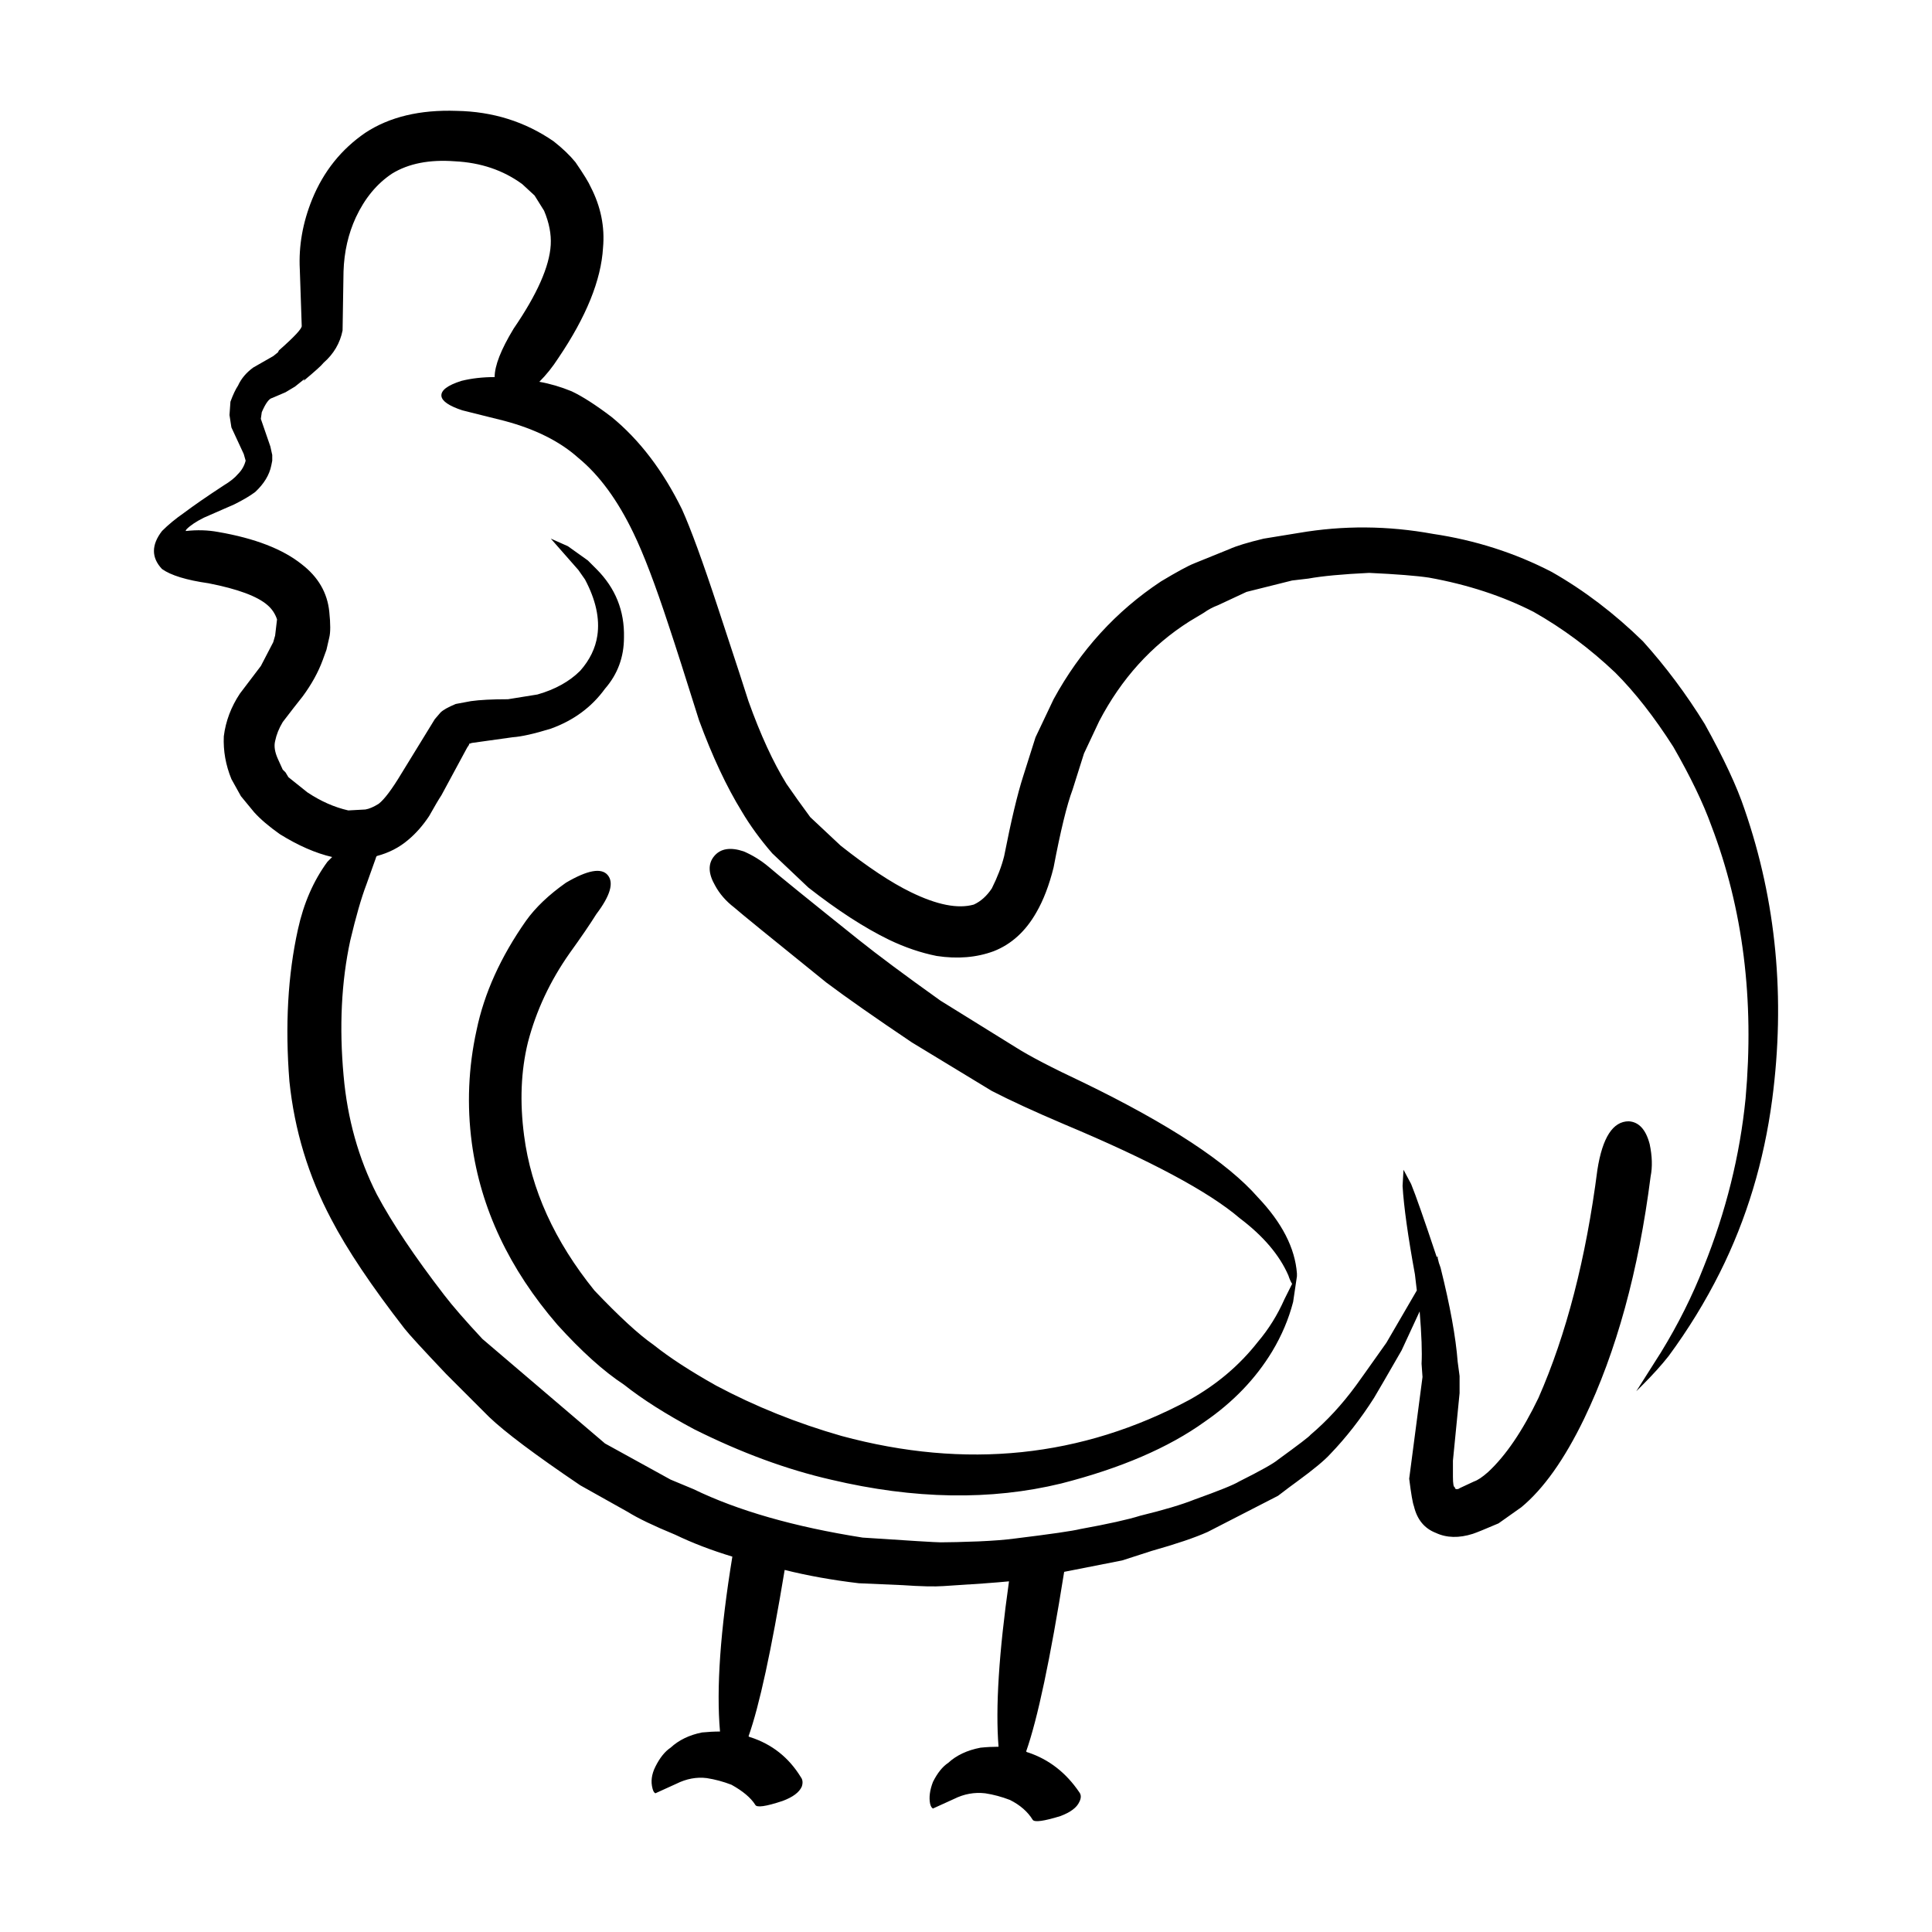
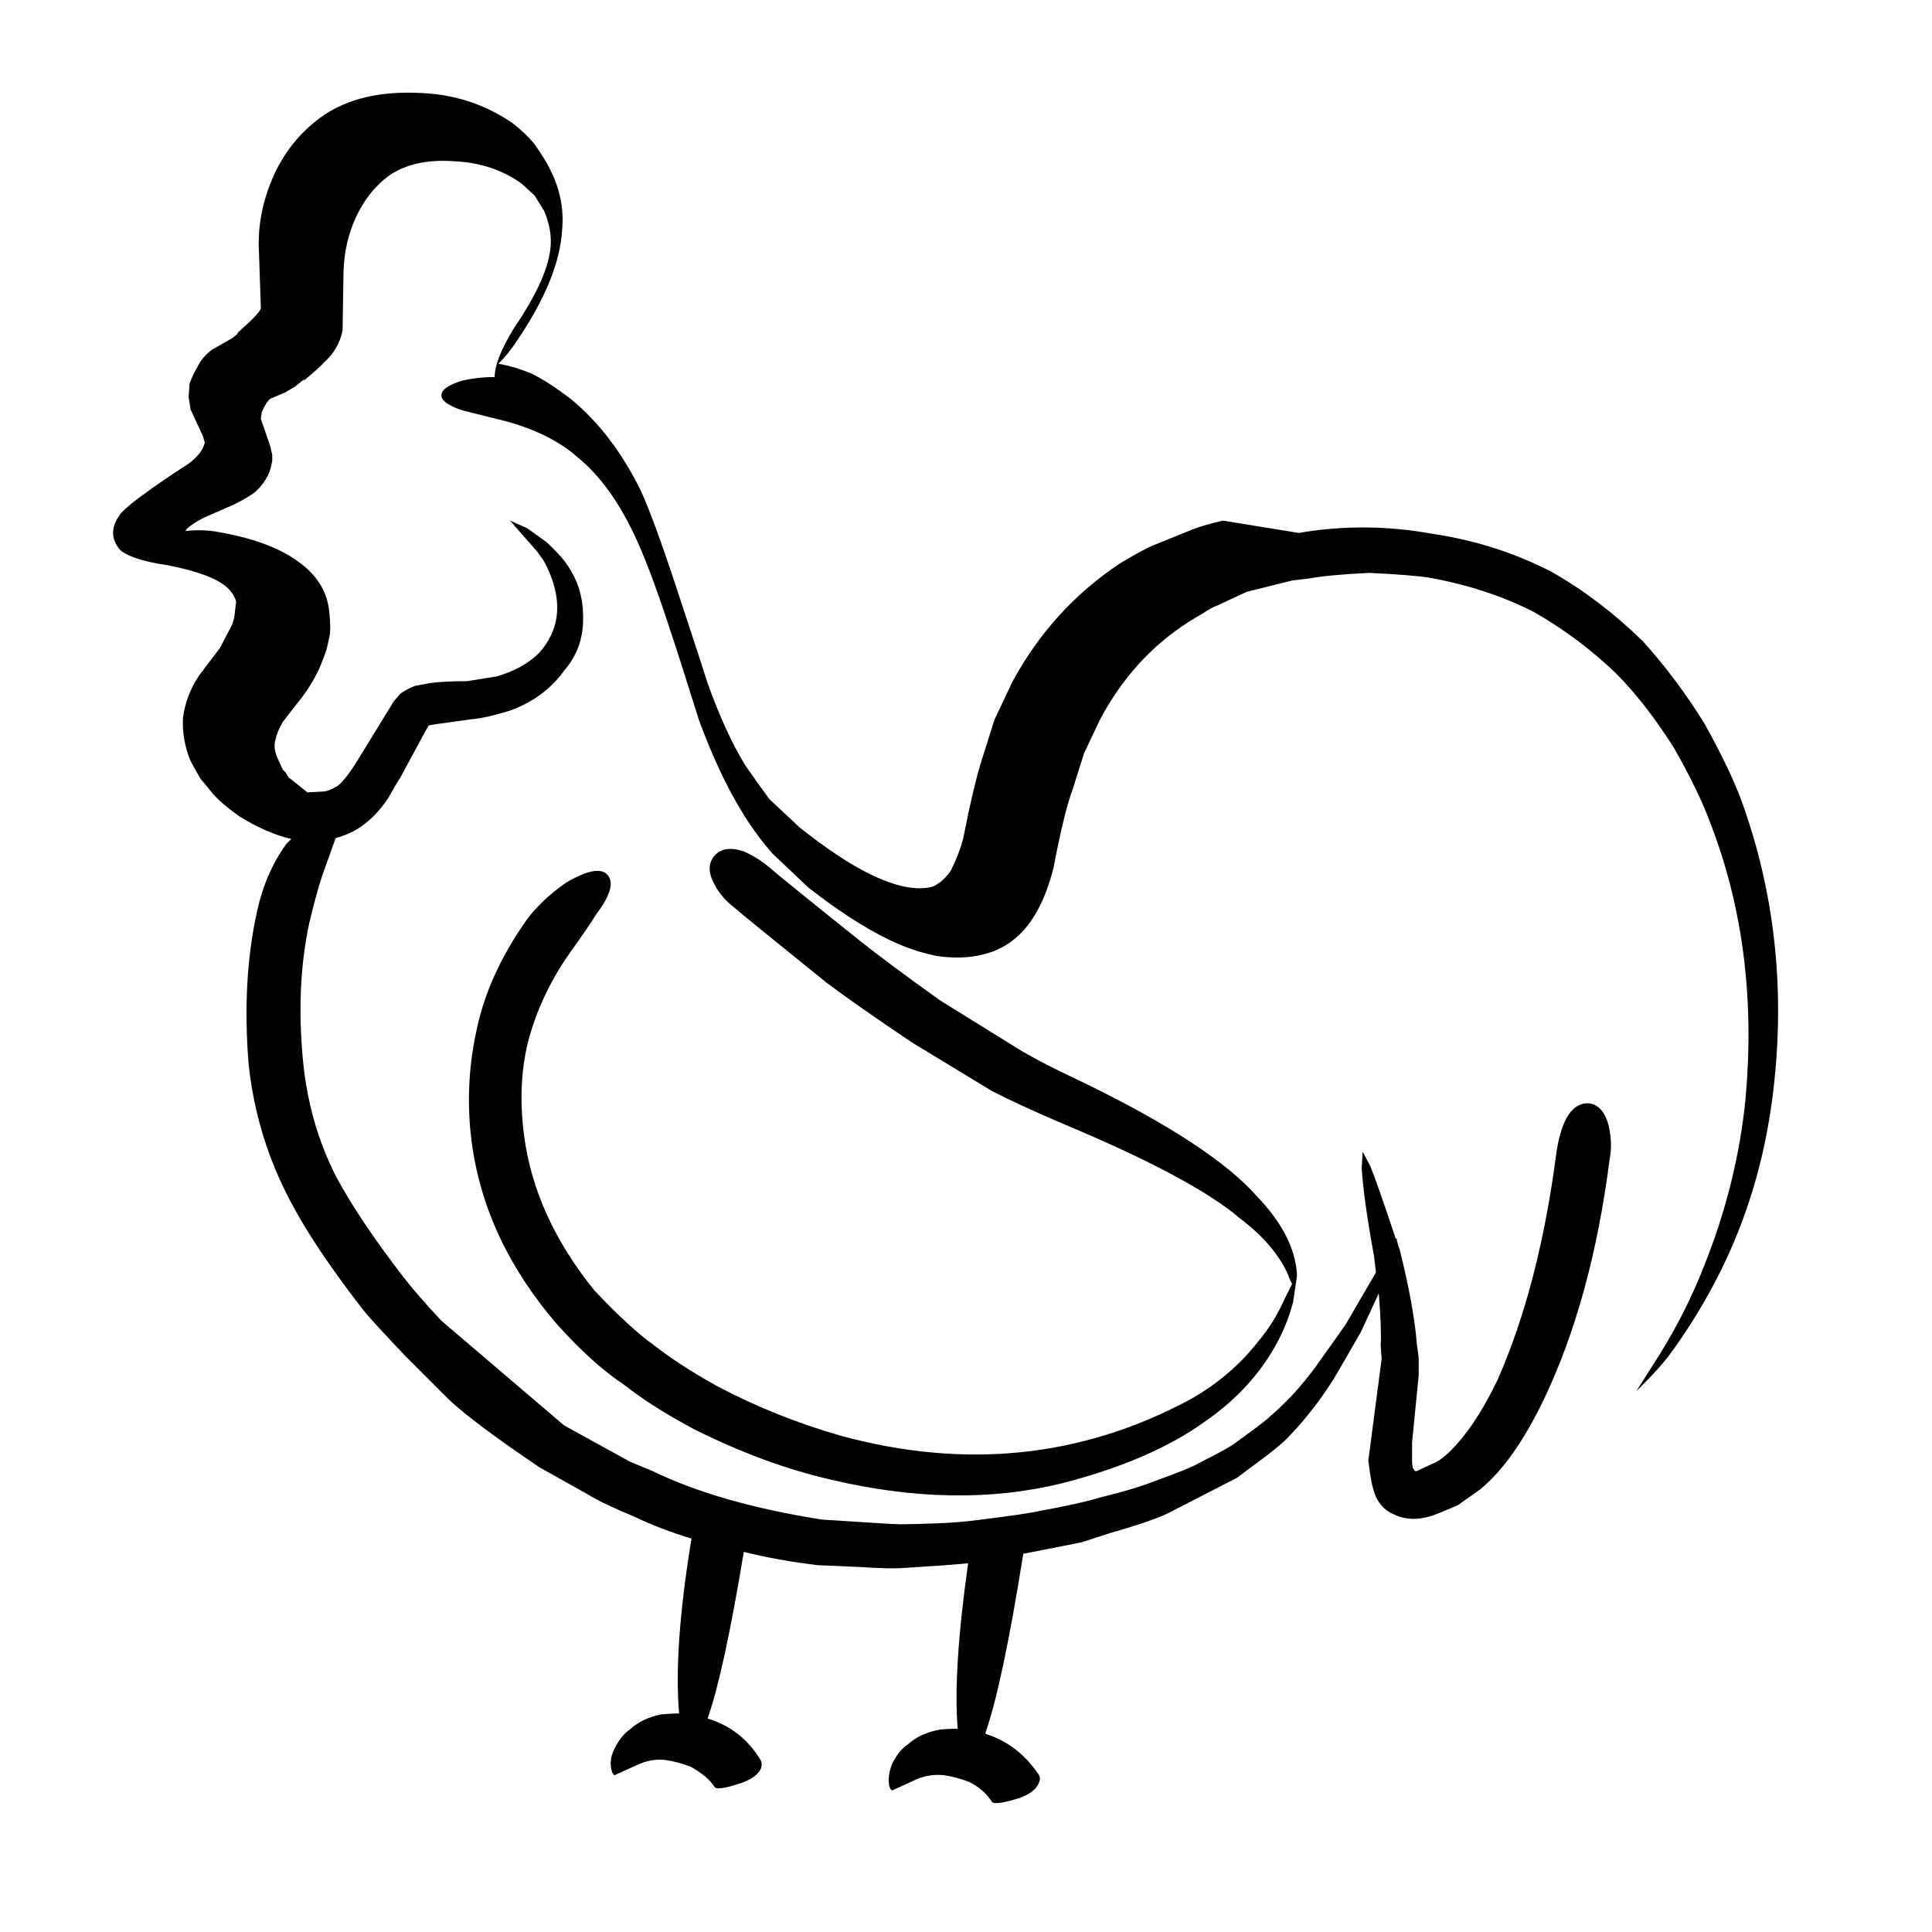
<svg xmlns="http://www.w3.org/2000/svg" fill="#000000" width="800px" height="800px" version="1.1" viewBox="144 144 512 512">
-   <path d="m488.2 285.23c11.754-2.016 23.594-1.93 35.52 0.25 11.25 1.676 21.75 5.039 31.488 10.078 8.566 4.871 16.625 11 24.184 18.391 6.047 6.715 11.504 14.02 16.375 21.914 5.039 9.07 8.566 16.625 10.578 22.672 8.398 24.348 10.832 49.961 7.305 76.832-2.18 16.461-6.801 31.738-13.855 45.848-3.863 7.723-8.398 15.113-13.602 22.168-1.848 2.352-4.195 4.953-7.055 7.809l-1.512 1.512 6.551-10.328c4.535-7.387 8.312-14.941 11.336-22.672 5.879-14.609 9.574-29.473 11.082-44.586 2.352-26.199-0.672-50.297-9.07-72.297-2.18-6.047-5.543-13.012-10.078-20.906-5.039-7.891-10.16-14.445-15.367-19.648-6.715-6.383-13.941-11.754-21.664-16.121-8.227-4.195-17.469-7.227-27.711-9.07-3.359-0.504-8.652-0.922-15.871-1.258-7.055 0.336-12.426 0.84-16.121 1.512l-4.281 0.504-12.09 3.023-7.559 3.527c-1.344 0.504-2.606 1.176-3.777 2.016l-3.777 2.266c-10.078 6.383-18.051 15.199-23.93 26.449l-4.031 8.566-3.023 9.574c-1.512 4.031-3.188 10.918-5.039 20.656-1.176 4.707-2.691 8.652-4.535 11.84-2.852 5.039-6.629 8.484-11.336 10.328-4.535 1.676-9.574 2.102-15.113 1.258-4.195-0.84-8.398-2.266-12.594-4.281-6.551-3.188-13.684-7.809-21.41-13.855l-9.574-9.07c-3.188-3.691-5.879-7.387-8.062-11.082-4.031-6.551-7.809-14.609-11.336-24.184-3.527-11.25-6.211-19.648-8.062-25.191-3.527-10.746-6.637-18.895-9.32-24.434-4.195-8.73-9.07-15.367-14.609-19.902-4.871-4.367-11.422-7.644-19.648-9.824-5.371-1.344-9.07-2.266-11.082-2.769-3.527-1.176-5.375-2.434-5.543-3.777-0.168-1.512 1.598-2.856 5.289-4.031 2.691-0.672 5.629-1.008 8.816-1.008 0-3.023 1.676-7.305 5.039-12.848 6.211-9.07 9.488-16.461 9.824-22.168 0.168-2.852-0.418-5.879-1.762-9.07-1.176-1.848-2.016-3.188-2.519-4.031l-3.273-3.023c-5.039-3.691-11-5.707-17.887-6.047-6.715-0.504-12.262 0.59-16.625 3.273-4.031 2.684-7.219 6.551-9.574 11.586-2.016 4.367-3.109 9.148-3.273 14.359l-0.25 15.617c-0.672 3.359-2.348 6.211-5.039 8.566-0.504 0.672-2.266 2.266-5.289 4.785l0.25-0.504-2.519 2.016-2.519 1.512-3.527 1.512c-0.84 0.168-1.762 1.426-2.769 3.777l-0.25 1.762 2.519 7.305 0.504 2.266v1.512l-0.25 1.258c-0.504 2.519-1.93 4.871-4.281 7.055-1.344 1.008-3.188 2.102-5.543 3.273l-8.062 3.527c-2.016 1.008-3.527 2.016-4.535 3.023-0.168 0.168-0.25 0.332-0.25 0.504 3.023-0.336 5.879-0.25 8.566 0.25 9.738 1.676 17.129 4.535 22.168 8.566 4.367 3.359 6.801 7.559 7.305 12.594 0.332 3.188 0.332 5.457 0 6.801l-0.754 3.273-1.008 2.769c-1.176 3.188-2.938 6.383-5.289 9.574-1.344 1.676-3.109 3.945-5.289 6.801-1.008 1.676-1.676 3.359-2.016 5.039-0.336 1.344-0.086 2.938 0.754 4.785l1.258 2.769 0.754 0.754 0.754 1.258 5.039 4.031c3.527 2.348 7.141 3.945 10.832 4.785l4.535-0.25c1.008-0.168 2.18-0.672 3.527-1.512 1.512-1.176 3.527-3.863 6.047-8.062l8.816-14.359 1.512-1.762c0.672-0.672 2.016-1.426 4.031-2.266l4.031-0.754c2.352-0.332 5.629-0.504 9.824-0.504l7.809-1.258c4.707-1.344 8.484-3.441 11.336-6.297 2.519-2.852 4.031-5.961 4.535-9.32 0.672-4.535-0.418-9.488-3.273-14.863l-1.762-2.519-7.305-8.312 4.535 2.016 5.289 3.777 2.266 2.266c5.039 5.039 7.473 11.082 7.305 18.137 0 5.211-1.676 9.742-5.039 13.602-3.527 4.871-8.312 8.398-14.359 10.578-4.367 1.344-7.723 2.102-10.078 2.266l-10.832 1.512-0.754 0.25v0.25l-0.504 0.754-6.801 12.594c-0.672 1.008-1.762 2.852-3.273 5.543-1.676 2.519-3.527 4.621-5.543 6.297-2.352 2.016-5.125 3.441-8.312 4.281-0.168 0.172-0.25 0.336-0.25 0.504l-2.519 7.055c-1.344 3.527-2.769 8.484-4.281 14.863-2.352 10.918-2.938 22.836-1.762 35.77 1.008 11.422 3.945 21.914 8.816 31.488 4.031 7.559 9.992 16.461 17.887 26.703 2.188 2.856 5.543 6.715 10.078 11.586l32.496 27.711 17.383 9.574 6.047 2.519c11.754 5.707 26.703 9.992 44.84 12.848 12.594 0.84 19.48 1.258 20.656 1.258 2.352 0 5.707-0.086 10.078-0.25 3.863-0.168 7.055-0.418 9.574-0.754 9.574-1.176 15.367-2.016 17.383-2.519 7.391-1.344 12.68-2.519 15.871-3.527 6.211-1.512 11-2.938 14.359-4.281 6.551-2.348 10.496-3.945 11.84-4.785 5.707-2.856 9.148-4.785 10.328-5.793 5.543-4.031 8.398-6.211 8.566-6.551 4.367-3.691 8.398-8.062 12.09-13.098 0.504-0.672 3.188-4.449 8.062-11.336l8.062-13.855c-0.168-1.344-0.332-2.769-0.504-4.281-1.848-10.078-2.938-17.887-3.273-23.426l0.25-4.281 2.016 3.777c1.176 2.856 3.441 9.32 6.801 19.398l0.25-0.25v0.504c0.168 0.84 0.418 1.676 0.754 2.519 2.519 10.078 4.031 18.391 4.535 24.938l0.504 3.777v4.535l-1.762 17.887v4.281c0 1.848 0.168 2.769 0.504 2.769 0 0.336 0.172 0.504 0.504 0.504 0.336 0 0.59-0.086 0.754-0.25l3.777-1.762c1.008-0.336 2.266-1.176 3.777-2.519 4.707-4.367 9.152-10.918 13.352-19.648 7.387-16.793 12.594-36.945 15.617-60.457 1.344-8.566 4.117-12.848 8.312-12.848 2.684 0.168 4.535 2.188 5.543 6.047 0.672 3.188 0.754 6.047 0.25 8.566-3.188 25.023-9.07 46.438-17.633 64.234-5.203 10.746-10.746 18.559-16.625 23.426l-6.047 4.281c-3.527 1.512-5.793 2.434-6.801 2.769-3.691 1.176-6.969 1.09-9.824-0.25-3.023-1.176-4.953-3.527-5.793-7.055-0.332-0.84-0.754-3.273-1.258-7.305l3.527-26.953-0.25-3.527c0.172-3.023 0-7.644-0.504-13.855-1.344 2.856-2.938 6.297-4.785 10.328-3.863 6.715-6.297 10.918-7.305 12.594-3.527 5.543-7.387 10.496-11.586 14.863-1.512 1.676-4.449 4.117-8.816 7.305-1.176 0.84-2.856 2.102-5.039 3.777l-18.641 9.574c-3.359 1.512-8.312 3.188-14.863 5.039l-7.809 2.519-15.367 3.023c-3.691 23.176-7.055 39.047-10.078 47.609 0.168 0.172 0.336 0.25 0.504 0.25 5.543 1.848 10.078 5.371 13.602 10.578 0.504 0.676 0.504 1.512 0 2.519-0.672 1.512-2.348 2.769-5.039 3.777-4.367 1.344-6.801 1.676-7.305 1.008-1.344-2.18-3.359-3.945-6.047-5.289-2.18-0.84-4.367-1.43-6.551-1.762-2.856-0.336-5.629 0.168-8.312 1.512l-5.543 2.519c-0.336-0.168-0.59-0.59-0.754-1.258-0.336-1.676-0.086-3.606 0.754-5.793 1.176-2.352 2.519-4.031 4.031-5.039 2.188-2.016 5.039-3.359 8.566-4.031 1.676-0.172 3.273-0.25 4.785-0.25-0.84-10.242 0.086-24.852 2.769-43.832-3.359 0.332-9.152 0.754-17.383 1.258-2.352 0.168-5.961 0.086-10.832-0.25l-11.586-0.504c-7.055-0.84-13.602-2.016-19.648-3.527-3.527 21.328-6.715 36.023-9.574 44.082 0.168 0.168 0.336 0.25 0.504 0.25 5.707 1.848 10.16 5.375 13.352 10.578 0.504 0.672 0.59 1.512 0.25 2.519-0.672 1.512-2.352 2.769-5.039 3.777-4.535 1.512-6.969 1.848-7.305 1.008-1.176-1.848-3.273-3.613-6.297-5.289-2.18-0.84-4.367-1.426-6.551-1.762-2.691-0.332-5.375 0.172-8.062 1.512l-5.543 2.519c-0.336-0.168-0.59-0.59-0.754-1.258-0.504-1.848-0.25-3.777 0.754-5.793 1.176-2.352 2.519-4.031 4.031-5.039 2.188-2.016 4.953-3.359 8.312-4.031 1.676-0.168 3.273-0.25 4.785-0.25-1.008-11.422 0.086-26.867 3.273-46.352-5.543-1.676-10.578-3.606-15.113-5.793-5.707-2.352-9.906-4.367-12.594-6.047l-12.594-7.055c-11.926-8.062-19.98-14.105-24.184-18.137l-11.336-11.336c-6.211-6.551-9.91-10.578-11.082-12.09-8.73-11.25-15.199-20.906-19.398-28.969-6.047-11.422-9.742-23.594-11.082-36.527-1.176-14.777-0.418-28.215 2.266-40.305 1.512-6.887 4.109-12.848 7.809-17.887l1.258-1.258c-4.367-1.008-8.984-3.023-13.855-6.047-2.856-2.016-5.125-3.945-6.801-5.793l-3.527-4.281-2.519-4.535c-1.512-3.691-2.188-7.473-2.016-11.336 0.504-4.031 1.93-7.809 4.281-11.336l5.543-7.305 3.273-6.297 0.504-1.762 0.504-4.281c-0.504-1.512-1.344-2.769-2.519-3.777-2.684-2.352-7.894-4.281-15.617-5.793-5.879-0.84-9.992-2.102-12.344-3.777-2.852-3.023-2.852-6.383 0-10.078 1.676-1.676 3.613-3.273 5.793-4.785 2.684-2.016 6.211-4.449 10.578-7.305 1.676-1.008 2.938-2.016 3.777-3.023 1.008-1.008 1.676-2.188 2.016-3.527l-0.504-1.762-3.273-7.055-0.504-3.273 0.25-3.527c0.672-1.848 1.344-3.273 2.016-4.281 0.84-1.848 2.188-3.441 4.031-4.785l5.289-3.023 1.258-1.008 0.25-0.504c4.195-3.691 6.211-5.879 6.047-6.551l-0.504-14.863c-0.332-6.211 0.754-12.43 3.273-18.641 3.023-7.391 7.723-13.266 14.105-17.633 6.383-4.195 14.445-6.133 24.184-5.793 9.574 0.168 18.137 2.852 25.695 8.062 2.352 1.848 4.281 3.691 5.793 5.543 2.188 3.188 3.527 5.375 4.031 6.551 2.684 5.203 3.777 10.578 3.273 16.121-0.504 8.566-4.449 18.305-11.84 29.223-1.512 2.352-3.188 4.449-5.039 6.297 2.856 0.504 5.707 1.344 8.566 2.519 2.852 1.344 6.383 3.613 10.578 6.801 7.387 6.047 13.602 14.188 18.641 24.434 2.352 5.211 5.543 13.941 9.574 26.199 4.871 14.777 7.559 23.008 8.062 24.688 3.188 8.902 6.551 16.207 10.078 21.914 1.848 2.684 3.945 5.629 6.297 8.816l8.062 7.559c7.219 5.707 13.438 9.824 18.641 12.344 6.887 3.359 12.426 4.449 16.625 3.273 1.848-0.84 3.441-2.266 4.785-4.281 1.512-3.023 2.606-5.879 3.273-8.566 1.848-9.402 3.527-16.461 5.039-21.16l3.273-10.328 4.785-10.078c7.055-12.93 16.539-23.34 28.465-31.234 4.195-2.519 7.141-4.117 8.816-4.785l9.32-3.777c1.848-0.84 4.867-1.762 9.07-2.769zm-57.18 145.61c22.836 11.082 38.289 21.242 46.352 30.48 6.383 6.715 9.824 13.438 10.328 20.152v0.754l-1.008 6.801c-1.176 4.535-3.023 8.902-5.543 13.098-4.367 7.219-10.328 13.438-17.887 18.641-9.574 6.887-22.254 12.344-38.039 16.375-18.641 4.535-38.961 4.195-60.961-1.008-11.754-2.684-23.844-7.141-36.273-13.352-7.559-4.031-13.77-7.977-18.641-11.84-5.375-3.527-11.25-8.816-17.633-15.871-12.762-14.781-20.32-30.816-22.672-48.113-1.344-10.078-0.926-20.066 1.258-29.977 2.016-9.742 6.383-19.398 13.098-28.969 2.519-3.527 6.047-6.887 10.578-10.078 5.707-3.359 9.406-4.031 11.082-2.016 1.676 2.016 0.672 5.457-3.023 10.328-1.676 2.684-4.031 6.133-7.055 10.328-5.203 7.391-8.902 15.285-11.082 23.68-1.848 7.559-2.18 15.785-1.008 24.688 1.848 14.273 8.062 27.961 18.641 41.059 6.551 6.887 11.754 11.672 15.617 14.359 4.195 3.359 9.742 6.969 16.625 10.832 10.41 5.543 21.496 9.992 33.25 13.352 32.918 8.902 63.645 5.715 92.195-9.574 7.219-4.031 13.266-9.148 18.137-15.367 2.852-3.359 5.203-7.141 7.055-11.336l2.016-4.031c-0.336-0.504-0.672-1.258-1.008-2.266-2.348-5.375-6.629-10.414-12.848-15.113-8.227-7.055-23.766-15.367-46.602-24.938-7.894-3.359-14.273-6.297-19.145-8.816l-21.16-12.848c-9.738-6.551-17.297-11.84-22.672-15.871-14.777-11.926-22.922-18.559-24.434-19.902-2.18-1.676-3.863-3.613-5.039-5.793-1.848-3.188-1.93-5.793-0.25-7.809 1.676-2.016 4.281-2.434 7.809-1.258 2.352 1.008 4.535 2.352 6.551 4.031 2.519 2.18 10.496 8.652 23.93 19.398 5.039 4.031 12.258 9.406 21.664 16.121l19.902 12.344c3.699 2.352 9.664 5.461 17.895 9.324z" fill-rule="evenodd" />
+   <path d="m488.2 285.23c11.754-2.016 23.594-1.93 35.52 0.25 11.25 1.676 21.75 5.039 31.488 10.078 8.566 4.871 16.625 11 24.184 18.391 6.047 6.715 11.504 14.02 16.375 21.914 5.039 9.07 8.566 16.625 10.578 22.672 8.398 24.348 10.832 49.961 7.305 76.832-2.18 16.461-6.801 31.738-13.855 45.848-3.863 7.723-8.398 15.113-13.602 22.168-1.848 2.352-4.195 4.953-7.055 7.809l-1.512 1.512 6.551-10.328c4.535-7.387 8.312-14.941 11.336-22.672 5.879-14.609 9.574-29.473 11.082-44.586 2.352-26.199-0.672-50.297-9.07-72.297-2.18-6.047-5.543-13.012-10.078-20.906-5.039-7.891-10.16-14.445-15.367-19.648-6.715-6.383-13.941-11.754-21.664-16.121-8.227-4.195-17.469-7.227-27.711-9.07-3.359-0.504-8.652-0.922-15.871-1.258-7.055 0.336-12.426 0.84-16.121 1.512l-4.281 0.504-12.09 3.023-7.559 3.527c-1.344 0.504-2.606 1.176-3.777 2.016l-3.777 2.266c-10.078 6.383-18.051 15.199-23.93 26.449l-4.031 8.566-3.023 9.574c-1.512 4.031-3.188 10.918-5.039 20.656-1.176 4.707-2.691 8.652-4.535 11.84-2.852 5.039-6.629 8.484-11.336 10.328-4.535 1.676-9.574 2.102-15.113 1.258-4.195-0.84-8.398-2.266-12.594-4.281-6.551-3.188-13.684-7.809-21.41-13.855l-9.574-9.07c-3.188-3.691-5.879-7.387-8.062-11.082-4.031-6.551-7.809-14.609-11.336-24.184-3.527-11.25-6.211-19.648-8.062-25.191-3.527-10.746-6.637-18.895-9.32-24.434-4.195-8.73-9.07-15.367-14.609-19.902-4.871-4.367-11.422-7.644-19.648-9.824-5.371-1.344-9.07-2.266-11.082-2.769-3.527-1.176-5.375-2.434-5.543-3.777-0.168-1.512 1.598-2.856 5.289-4.031 2.691-0.672 5.629-1.008 8.816-1.008 0-3.023 1.676-7.305 5.039-12.848 6.211-9.07 9.488-16.461 9.824-22.168 0.168-2.852-0.418-5.879-1.762-9.07-1.176-1.848-2.016-3.188-2.519-4.031l-3.273-3.023c-5.039-3.691-11-5.707-17.887-6.047-6.715-0.504-12.262 0.59-16.625 3.273-4.031 2.684-7.219 6.551-9.574 11.586-2.016 4.367-3.109 9.148-3.273 14.359l-0.25 15.617c-0.672 3.359-2.348 6.211-5.039 8.566-0.504 0.672-2.266 2.266-5.289 4.785l0.25-0.504-2.519 2.016-2.519 1.512-3.527 1.512c-0.84 0.168-1.762 1.426-2.769 3.777l-0.25 1.762 2.519 7.305 0.504 2.266v1.512l-0.25 1.258c-0.504 2.519-1.93 4.871-4.281 7.055-1.344 1.008-3.188 2.102-5.543 3.273l-8.062 3.527c-2.016 1.008-3.527 2.016-4.535 3.023-0.168 0.168-0.25 0.332-0.25 0.504 3.023-0.336 5.879-0.25 8.566 0.25 9.738 1.676 17.129 4.535 22.168 8.566 4.367 3.359 6.801 7.559 7.305 12.594 0.332 3.188 0.332 5.457 0 6.801l-0.754 3.273-1.008 2.769c-1.176 3.188-2.938 6.383-5.289 9.574-1.344 1.676-3.109 3.945-5.289 6.801-1.008 1.676-1.676 3.359-2.016 5.039-0.336 1.344-0.086 2.938 0.754 4.785l1.258 2.769 0.754 0.754 0.754 1.258 5.039 4.031l4.535-0.25c1.008-0.168 2.18-0.672 3.527-1.512 1.512-1.176 3.527-3.863 6.047-8.062l8.816-14.359 1.512-1.762c0.672-0.672 2.016-1.426 4.031-2.266l4.031-0.754c2.352-0.332 5.629-0.504 9.824-0.504l7.809-1.258c4.707-1.344 8.484-3.441 11.336-6.297 2.519-2.852 4.031-5.961 4.535-9.32 0.672-4.535-0.418-9.488-3.273-14.863l-1.762-2.519-7.305-8.312 4.535 2.016 5.289 3.777 2.266 2.266c5.039 5.039 7.473 11.082 7.305 18.137 0 5.211-1.676 9.742-5.039 13.602-3.527 4.871-8.312 8.398-14.359 10.578-4.367 1.344-7.723 2.102-10.078 2.266l-10.832 1.512-0.754 0.25v0.25l-0.504 0.754-6.801 12.594c-0.672 1.008-1.762 2.852-3.273 5.543-1.676 2.519-3.527 4.621-5.543 6.297-2.352 2.016-5.125 3.441-8.312 4.281-0.168 0.172-0.25 0.336-0.25 0.504l-2.519 7.055c-1.344 3.527-2.769 8.484-4.281 14.863-2.352 10.918-2.938 22.836-1.762 35.77 1.008 11.422 3.945 21.914 8.816 31.488 4.031 7.559 9.992 16.461 17.887 26.703 2.188 2.856 5.543 6.715 10.078 11.586l32.496 27.711 17.383 9.574 6.047 2.519c11.754 5.707 26.703 9.992 44.84 12.848 12.594 0.84 19.48 1.258 20.656 1.258 2.352 0 5.707-0.086 10.078-0.25 3.863-0.168 7.055-0.418 9.574-0.754 9.574-1.176 15.367-2.016 17.383-2.519 7.391-1.344 12.68-2.519 15.871-3.527 6.211-1.512 11-2.938 14.359-4.281 6.551-2.348 10.496-3.945 11.84-4.785 5.707-2.856 9.148-4.785 10.328-5.793 5.543-4.031 8.398-6.211 8.566-6.551 4.367-3.691 8.398-8.062 12.09-13.098 0.504-0.672 3.188-4.449 8.062-11.336l8.062-13.855c-0.168-1.344-0.332-2.769-0.504-4.281-1.848-10.078-2.938-17.887-3.273-23.426l0.25-4.281 2.016 3.777c1.176 2.856 3.441 9.32 6.801 19.398l0.25-0.25v0.504c0.168 0.84 0.418 1.676 0.754 2.519 2.519 10.078 4.031 18.391 4.535 24.938l0.504 3.777v4.535l-1.762 17.887v4.281c0 1.848 0.168 2.769 0.504 2.769 0 0.336 0.172 0.504 0.504 0.504 0.336 0 0.59-0.086 0.754-0.25l3.777-1.762c1.008-0.336 2.266-1.176 3.777-2.519 4.707-4.367 9.152-10.918 13.352-19.648 7.387-16.793 12.594-36.945 15.617-60.457 1.344-8.566 4.117-12.848 8.312-12.848 2.684 0.168 4.535 2.188 5.543 6.047 0.672 3.188 0.754 6.047 0.25 8.566-3.188 25.023-9.07 46.438-17.633 64.234-5.203 10.746-10.746 18.559-16.625 23.426l-6.047 4.281c-3.527 1.512-5.793 2.434-6.801 2.769-3.691 1.176-6.969 1.09-9.824-0.25-3.023-1.176-4.953-3.527-5.793-7.055-0.332-0.84-0.754-3.273-1.258-7.305l3.527-26.953-0.25-3.527c0.172-3.023 0-7.644-0.504-13.855-1.344 2.856-2.938 6.297-4.785 10.328-3.863 6.715-6.297 10.918-7.305 12.594-3.527 5.543-7.387 10.496-11.586 14.863-1.512 1.676-4.449 4.117-8.816 7.305-1.176 0.84-2.856 2.102-5.039 3.777l-18.641 9.574c-3.359 1.512-8.312 3.188-14.863 5.039l-7.809 2.519-15.367 3.023c-3.691 23.176-7.055 39.047-10.078 47.609 0.168 0.172 0.336 0.25 0.504 0.25 5.543 1.848 10.078 5.371 13.602 10.578 0.504 0.676 0.504 1.512 0 2.519-0.672 1.512-2.348 2.769-5.039 3.777-4.367 1.344-6.801 1.676-7.305 1.008-1.344-2.18-3.359-3.945-6.047-5.289-2.18-0.84-4.367-1.43-6.551-1.762-2.856-0.336-5.629 0.168-8.312 1.512l-5.543 2.519c-0.336-0.168-0.59-0.59-0.754-1.258-0.336-1.676-0.086-3.606 0.754-5.793 1.176-2.352 2.519-4.031 4.031-5.039 2.188-2.016 5.039-3.359 8.566-4.031 1.676-0.172 3.273-0.25 4.785-0.25-0.84-10.242 0.086-24.852 2.769-43.832-3.359 0.332-9.152 0.754-17.383 1.258-2.352 0.168-5.961 0.086-10.832-0.25l-11.586-0.504c-7.055-0.84-13.602-2.016-19.648-3.527-3.527 21.328-6.715 36.023-9.574 44.082 0.168 0.168 0.336 0.25 0.504 0.25 5.707 1.848 10.16 5.375 13.352 10.578 0.504 0.672 0.59 1.512 0.25 2.519-0.672 1.512-2.352 2.769-5.039 3.777-4.535 1.512-6.969 1.848-7.305 1.008-1.176-1.848-3.273-3.613-6.297-5.289-2.18-0.84-4.367-1.426-6.551-1.762-2.691-0.332-5.375 0.172-8.062 1.512l-5.543 2.519c-0.336-0.168-0.59-0.59-0.754-1.258-0.504-1.848-0.25-3.777 0.754-5.793 1.176-2.352 2.519-4.031 4.031-5.039 2.188-2.016 4.953-3.359 8.312-4.031 1.676-0.168 3.273-0.25 4.785-0.25-1.008-11.422 0.086-26.867 3.273-46.352-5.543-1.676-10.578-3.606-15.113-5.793-5.707-2.352-9.906-4.367-12.594-6.047l-12.594-7.055c-11.926-8.062-19.98-14.105-24.184-18.137l-11.336-11.336c-6.211-6.551-9.91-10.578-11.082-12.09-8.73-11.25-15.199-20.906-19.398-28.969-6.047-11.422-9.742-23.594-11.082-36.527-1.176-14.777-0.418-28.215 2.266-40.305 1.512-6.887 4.109-12.848 7.809-17.887l1.258-1.258c-4.367-1.008-8.984-3.023-13.855-6.047-2.856-2.016-5.125-3.945-6.801-5.793l-3.527-4.281-2.519-4.535c-1.512-3.691-2.188-7.473-2.016-11.336 0.504-4.031 1.93-7.809 4.281-11.336l5.543-7.305 3.273-6.297 0.504-1.762 0.504-4.281c-0.504-1.512-1.344-2.769-2.519-3.777-2.684-2.352-7.894-4.281-15.617-5.793-5.879-0.84-9.992-2.102-12.344-3.777-2.852-3.023-2.852-6.383 0-10.078 1.676-1.676 3.613-3.273 5.793-4.785 2.684-2.016 6.211-4.449 10.578-7.305 1.676-1.008 2.938-2.016 3.777-3.023 1.008-1.008 1.676-2.188 2.016-3.527l-0.504-1.762-3.273-7.055-0.504-3.273 0.25-3.527c0.672-1.848 1.344-3.273 2.016-4.281 0.84-1.848 2.188-3.441 4.031-4.785l5.289-3.023 1.258-1.008 0.25-0.504c4.195-3.691 6.211-5.879 6.047-6.551l-0.504-14.863c-0.332-6.211 0.754-12.43 3.273-18.641 3.023-7.391 7.723-13.266 14.105-17.633 6.383-4.195 14.445-6.133 24.184-5.793 9.574 0.168 18.137 2.852 25.695 8.062 2.352 1.848 4.281 3.691 5.793 5.543 2.188 3.188 3.527 5.375 4.031 6.551 2.684 5.203 3.777 10.578 3.273 16.121-0.504 8.566-4.449 18.305-11.84 29.223-1.512 2.352-3.188 4.449-5.039 6.297 2.856 0.504 5.707 1.344 8.566 2.519 2.852 1.344 6.383 3.613 10.578 6.801 7.387 6.047 13.602 14.188 18.641 24.434 2.352 5.211 5.543 13.941 9.574 26.199 4.871 14.777 7.559 23.008 8.062 24.688 3.188 8.902 6.551 16.207 10.078 21.914 1.848 2.684 3.945 5.629 6.297 8.816l8.062 7.559c7.219 5.707 13.438 9.824 18.641 12.344 6.887 3.359 12.426 4.449 16.625 3.273 1.848-0.84 3.441-2.266 4.785-4.281 1.512-3.023 2.606-5.879 3.273-8.566 1.848-9.402 3.527-16.461 5.039-21.16l3.273-10.328 4.785-10.078c7.055-12.93 16.539-23.34 28.465-31.234 4.195-2.519 7.141-4.117 8.816-4.785l9.32-3.777c1.848-0.84 4.867-1.762 9.07-2.769zm-57.18 145.61c22.836 11.082 38.289 21.242 46.352 30.48 6.383 6.715 9.824 13.438 10.328 20.152v0.754l-1.008 6.801c-1.176 4.535-3.023 8.902-5.543 13.098-4.367 7.219-10.328 13.438-17.887 18.641-9.574 6.887-22.254 12.344-38.039 16.375-18.641 4.535-38.961 4.195-60.961-1.008-11.754-2.684-23.844-7.141-36.273-13.352-7.559-4.031-13.77-7.977-18.641-11.84-5.375-3.527-11.25-8.816-17.633-15.871-12.762-14.781-20.32-30.816-22.672-48.113-1.344-10.078-0.926-20.066 1.258-29.977 2.016-9.742 6.383-19.398 13.098-28.969 2.519-3.527 6.047-6.887 10.578-10.078 5.707-3.359 9.406-4.031 11.082-2.016 1.676 2.016 0.672 5.457-3.023 10.328-1.676 2.684-4.031 6.133-7.055 10.328-5.203 7.391-8.902 15.285-11.082 23.68-1.848 7.559-2.18 15.785-1.008 24.688 1.848 14.273 8.062 27.961 18.641 41.059 6.551 6.887 11.754 11.672 15.617 14.359 4.195 3.359 9.742 6.969 16.625 10.832 10.41 5.543 21.496 9.992 33.25 13.352 32.918 8.902 63.645 5.715 92.195-9.574 7.219-4.031 13.266-9.148 18.137-15.367 2.852-3.359 5.203-7.141 7.055-11.336l2.016-4.031c-0.336-0.504-0.672-1.258-1.008-2.266-2.348-5.375-6.629-10.414-12.848-15.113-8.227-7.055-23.766-15.367-46.602-24.938-7.894-3.359-14.273-6.297-19.145-8.816l-21.16-12.848c-9.738-6.551-17.297-11.84-22.672-15.871-14.777-11.926-22.922-18.559-24.434-19.902-2.18-1.676-3.863-3.613-5.039-5.793-1.848-3.188-1.93-5.793-0.25-7.809 1.676-2.016 4.281-2.434 7.809-1.258 2.352 1.008 4.535 2.352 6.551 4.031 2.519 2.18 10.496 8.652 23.93 19.398 5.039 4.031 12.258 9.406 21.664 16.121l19.902 12.344c3.699 2.352 9.664 5.461 17.895 9.324z" fill-rule="evenodd" />
</svg>